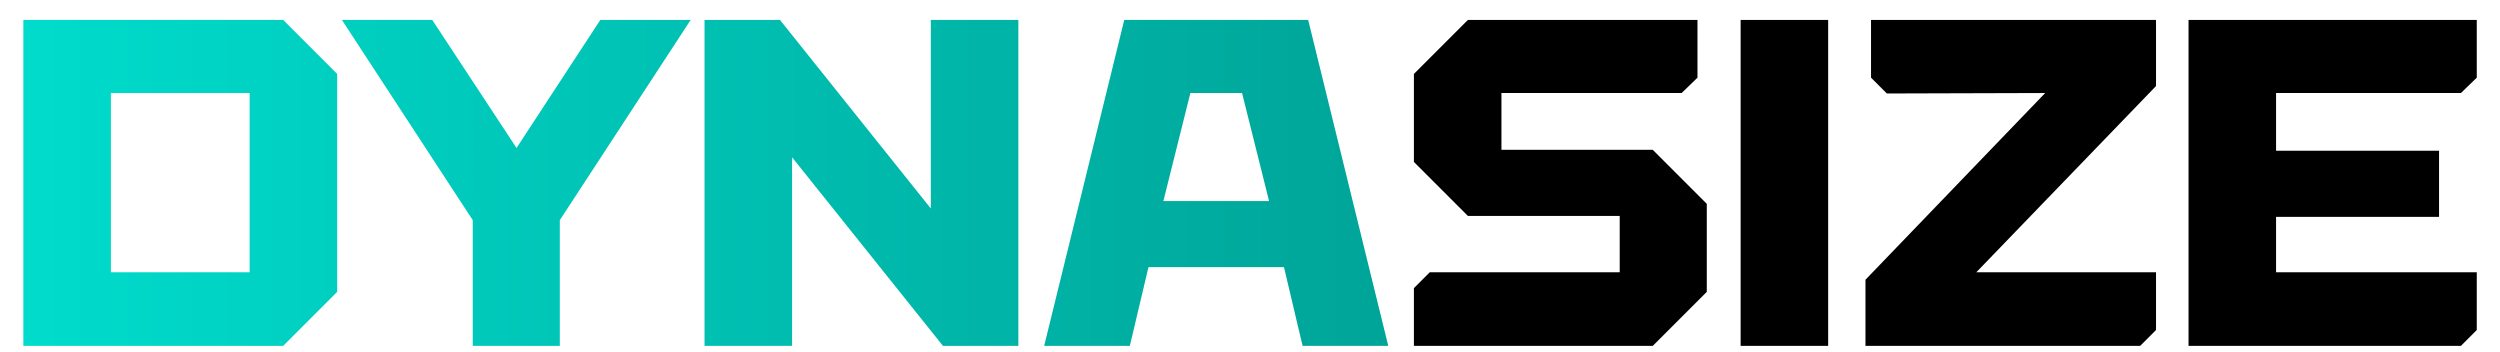
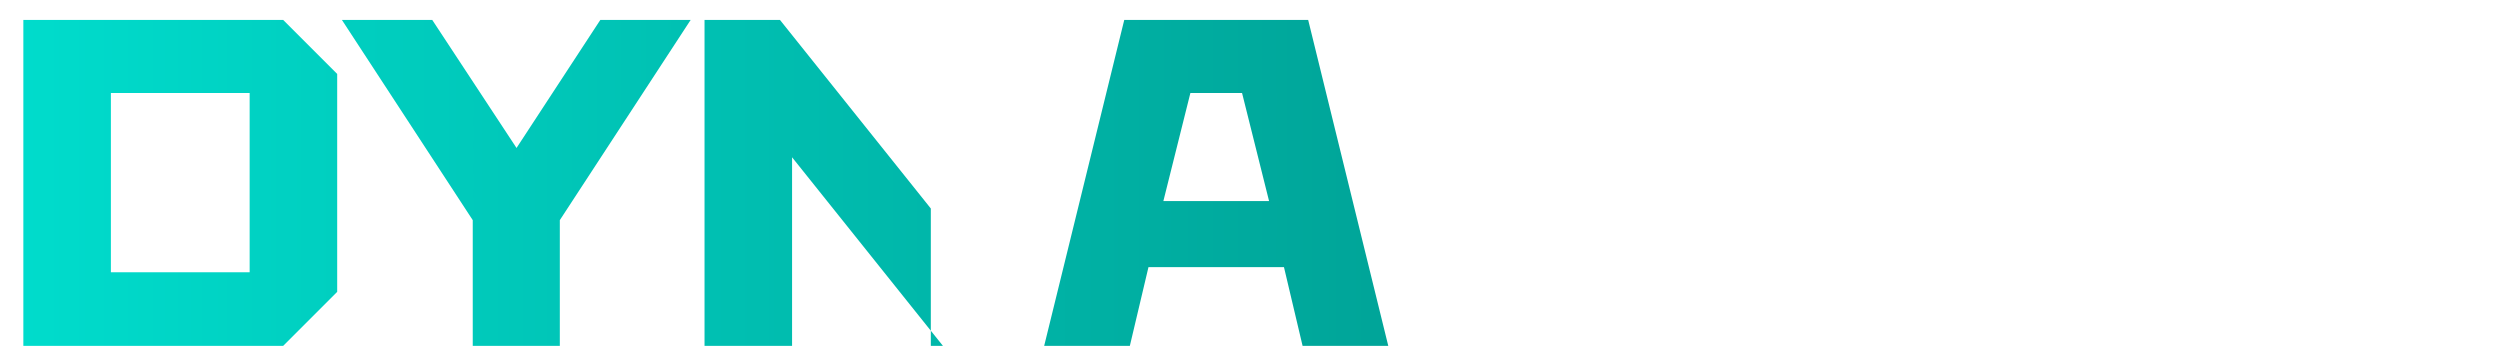
<svg xmlns="http://www.w3.org/2000/svg" width="192" height="27" viewBox="0 0 192 27" fill="none">
  <g clip-path="url(#clip0_5013_3383)">
-     <path d="M21.748 1.53L25.896 5.678V22.414L21.748 26.562H1.793V1.53H21.748ZM8.516 7.144V20.912H19.173V7.144H8.516ZM36.307 16.907L26.258 1.53H33.196L39.669 11.364L46.105 1.53H53.043L42.994 16.907V26.562H36.307V16.907ZM54.108 26.562V1.53H59.901L71.487 16.013V1.53H78.21V26.562H72.417L60.831 12.079V26.562H54.108ZM86.343 1.53H100.468L106.619 26.562H100.039L98.609 20.518H88.202L86.772 26.562H80.192L86.343 1.53ZM97.464 15.441L95.39 7.144H91.421L89.347 15.441H97.464Z" fill="url(#paint0_linear_5013_3383)" />
-     <path d="M126.933 11.507L131.081 15.655V22.414L126.933 26.562H108.588V22.128L109.804 20.912H124.394V16.585H112.736L108.588 12.437V5.678L112.736 1.53H130.366V5.964L129.15 7.144H115.311V11.507H126.933ZM133.68 1.53H140.403V26.562H133.68V1.53ZM143.268 21.484L157.07 7.144L144.912 7.18L143.695 5.964V1.53H165.582V6.608L151.778 20.912H165.582V25.346L164.366 26.562H143.268V21.484ZM168.08 1.53H190.216V5.964L189 7.144H174.802V11.578H187.319V16.656H174.802V20.912H190.216V25.346L189 26.562H168.08V1.53Z" fill="black" />
+     <path d="M21.748 1.53L25.896 5.678V22.414L21.748 26.562H1.793V1.53H21.748ZM8.516 7.144V20.912H19.173V7.144H8.516ZM36.307 16.907L26.258 1.53H33.196L39.669 11.364L46.105 1.53H53.043L42.994 16.907V26.562H36.307V16.907ZM54.108 26.562V1.53H59.901L71.487 16.013V1.53V26.562H72.417L60.831 12.079V26.562H54.108ZM86.343 1.53H100.468L106.619 26.562H100.039L98.609 20.518H88.202L86.772 26.562H80.192L86.343 1.53ZM97.464 15.441L95.39 7.144H91.421L89.347 15.441H97.464Z" fill="url(#paint0_linear_5013_3383)" />
  </g>
  <defs>
    <linearGradient id="paint0_linear_5013_3383" x1="-0.553" y1="17.532" x2="192.552" y2="17.532" gradientUnits="userSpaceOnUse">
      <stop stop-color="#00DDCD" />
      <stop offset="1" stop-color="#00776E" />
    </linearGradient>
    <clipPath id="clip0_5013_3383">
      <rect width="190.327" height="26.396" fill="white" transform="translate(0.837 0.167)" />
    </clipPath>
  </defs>
</svg>